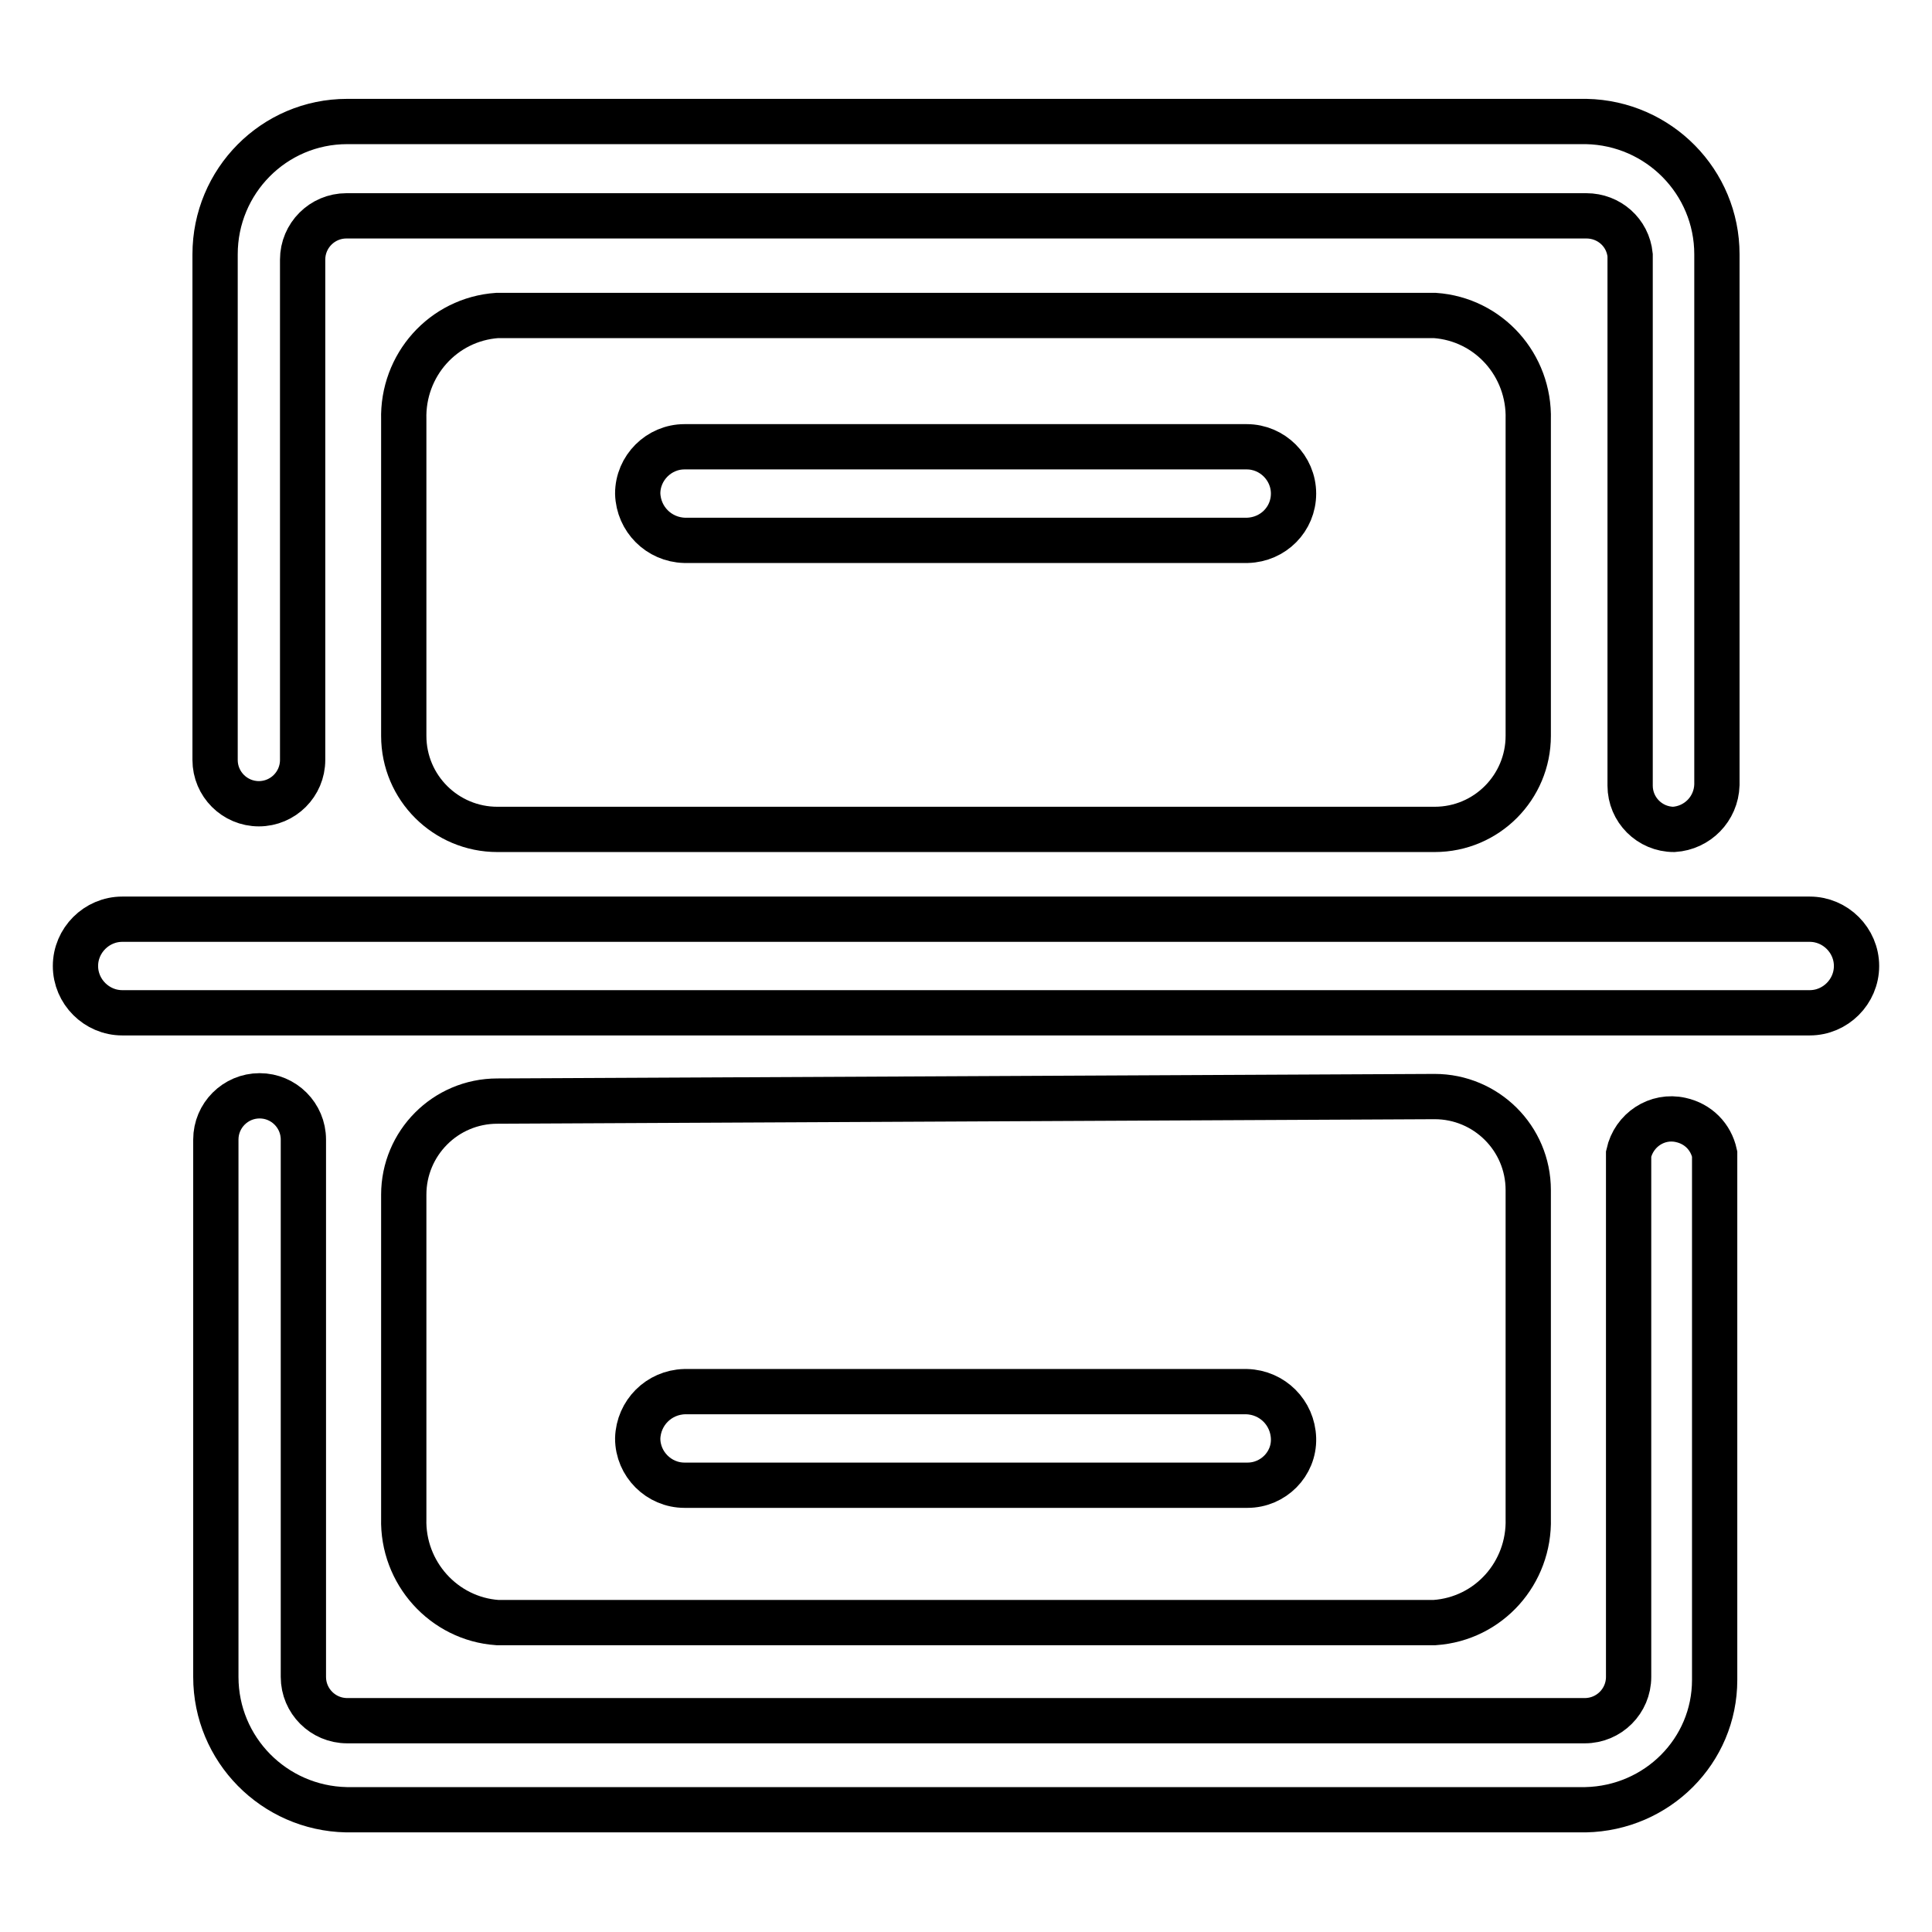
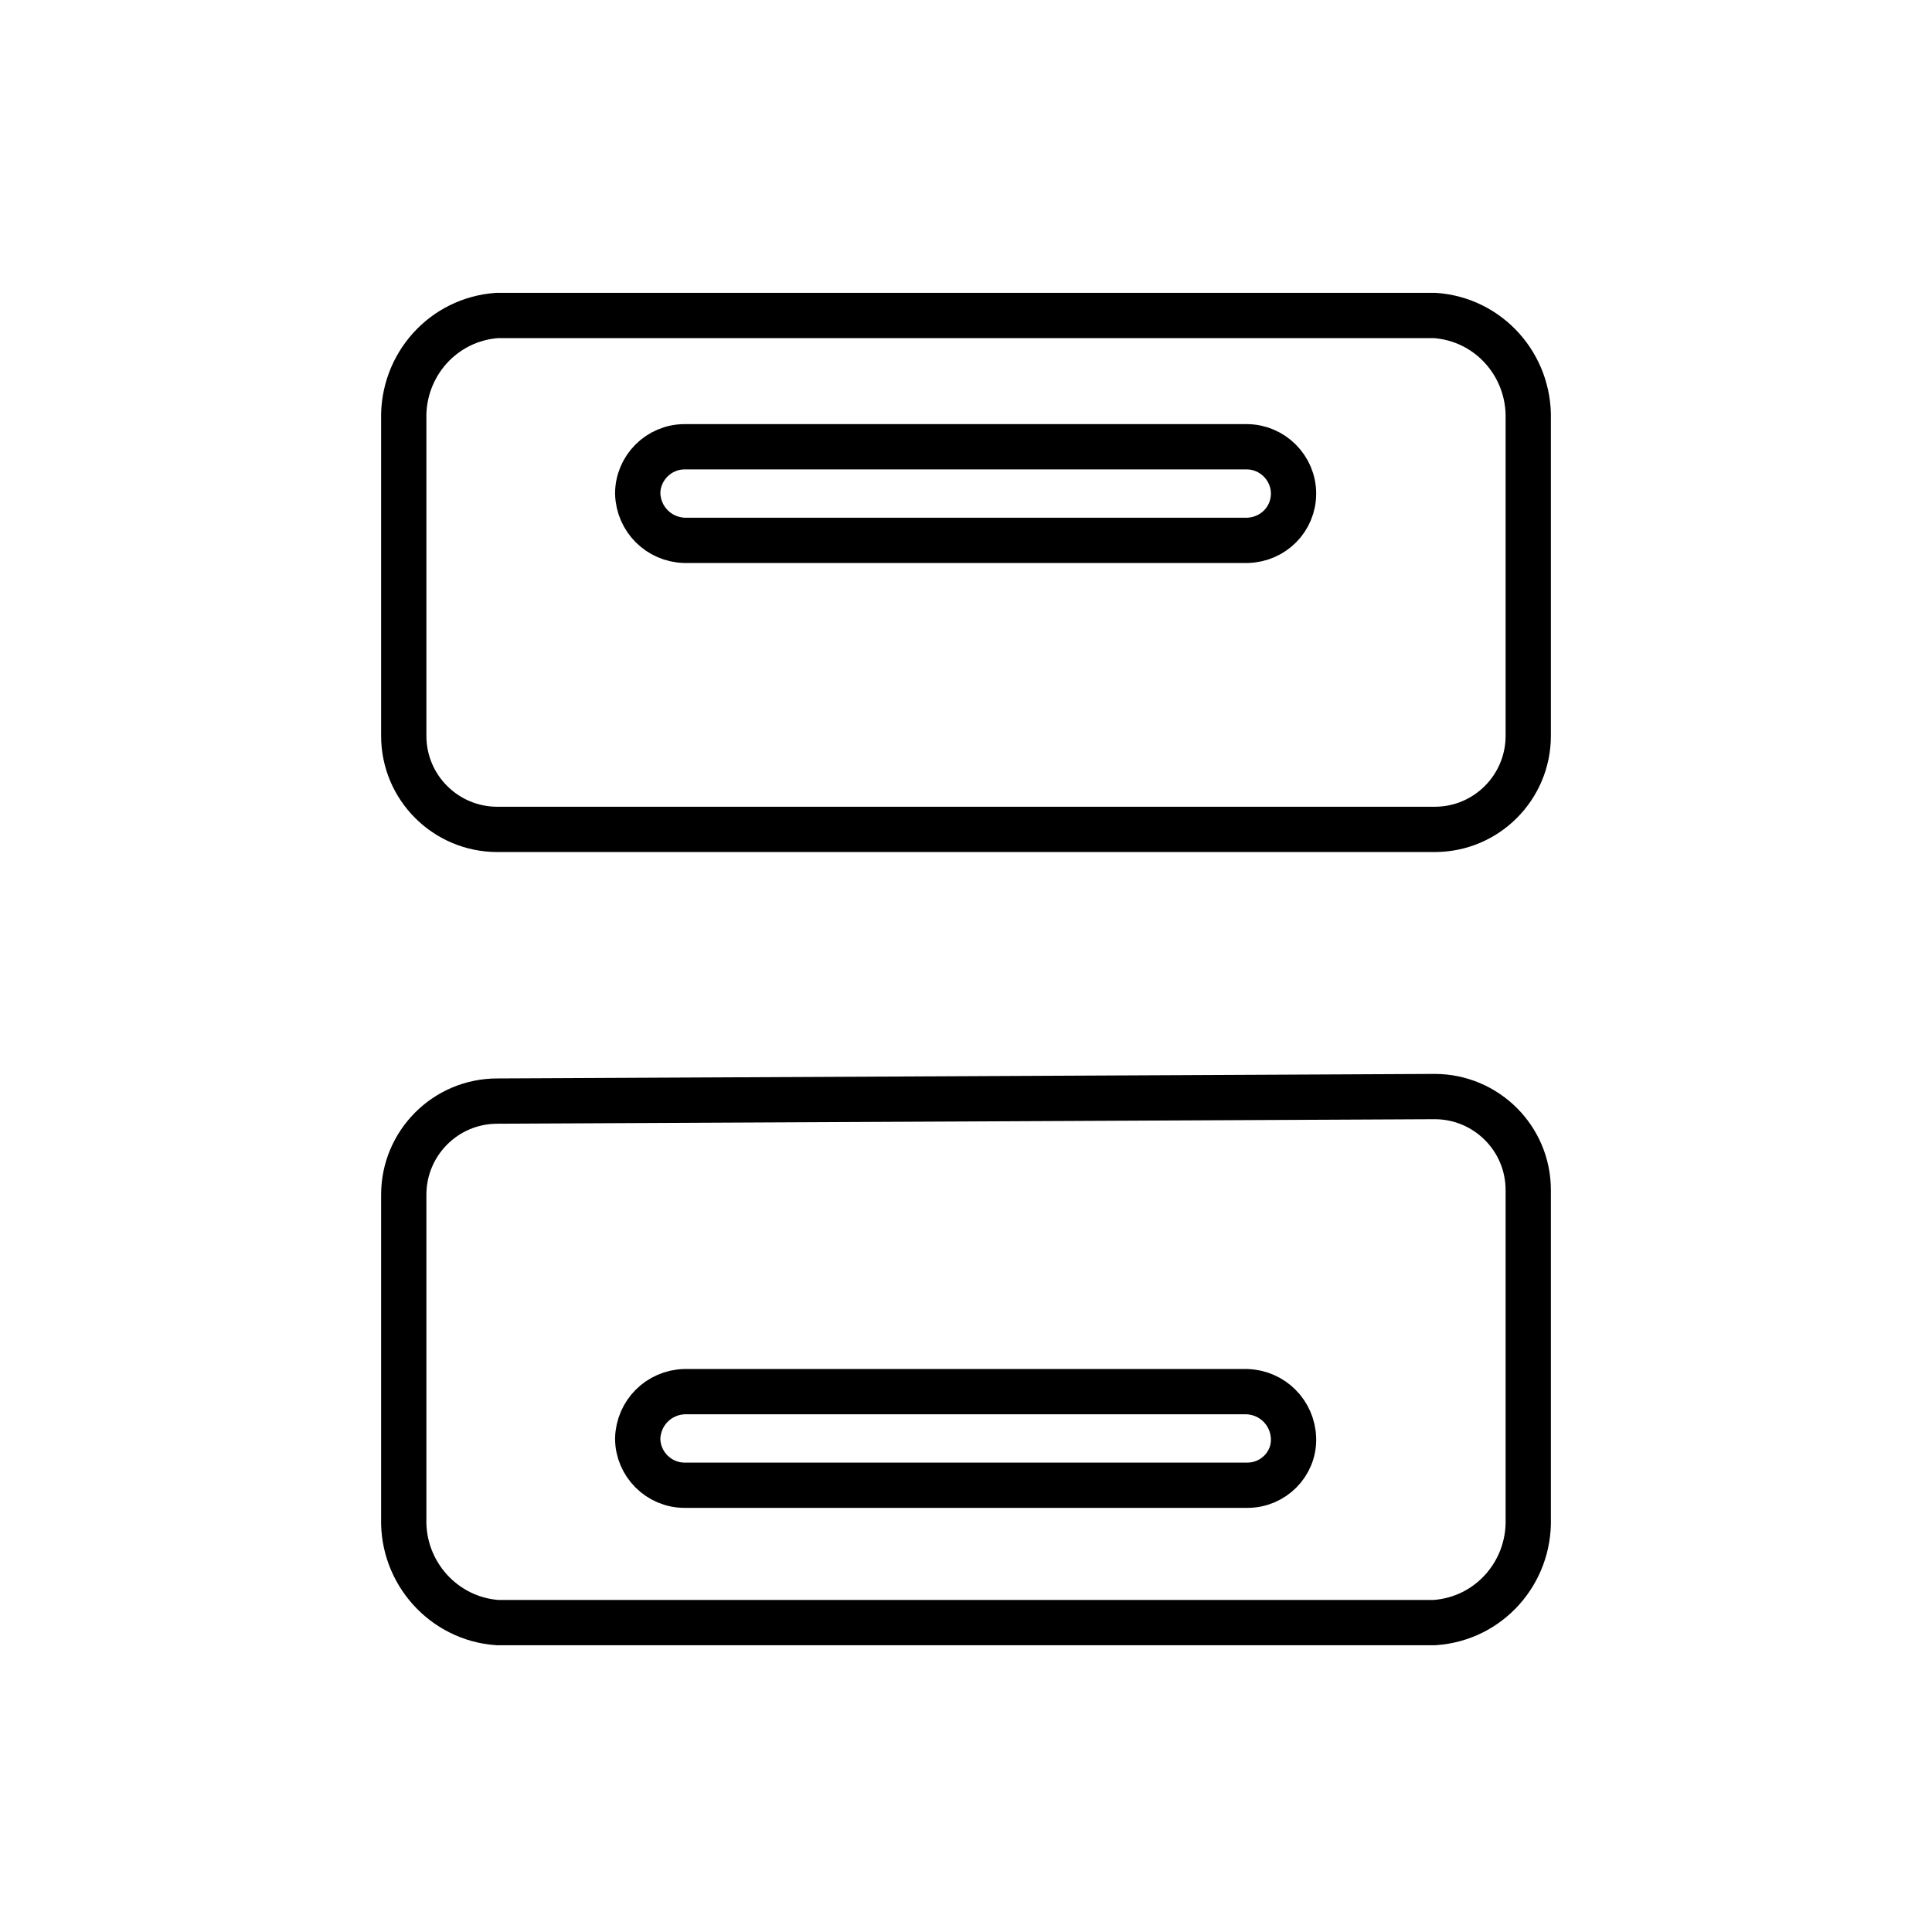
<svg xmlns="http://www.w3.org/2000/svg" version="1.1" x="0px" y="0px" viewBox="0 0 256 256" enable-background="new 0 0 256 256" xml:space="preserve">
  <g>
-     <path stroke-width="6" fill-opacity="0" stroke="#000000" d="M210.1,239.8H45.9c-9.6-0.2-17.3-8-17.3-17.6V151c0-3.2,2.6-5.8,5.8-5.8c3.2,0,5.8,2.6,5.8,5.8v71.2 c0,3.2,2.6,5.8,5.8,5.8l0,0h164c3.2,0,5.8-2.6,5.8-5.8l0,0v-69.3c0.7-3.2,3.8-5.2,6.9-4.5c2.3,0.5,4,2.2,4.5,4.5v69.7 C227.2,232,219.6,239.6,210.1,239.8z M221.8,109.9c-3.2,0-5.8-2.6-5.8-5.8l0,0V33.8c-0.3-3-2.8-5.2-5.8-5.2H45.9 c-3.2,0-5.8,2.6-5.8,5.8v66.3c0,3.2-2.6,5.8-5.8,5.8c-3.2,0-5.8-2.6-5.8-5.8v-67c0-9.7,7.8-17.6,17.5-17.6h164.2 c9.6,0.2,17.3,8,17.3,17.6V104C227.4,107.2,224.9,109.7,221.8,109.9L221.8,109.9z M239.8,134.2H16.2c-3.4,0-6.2-2.8-6.2-6.2 c0-3.4,2.8-6.2,6.2-6.2h223.6c3.4,0,6.2,2.8,6.2,6.2C246,131.4,243.2,134.2,239.8,134.2z" />
    <path stroke-width="6" fill-opacity="0" stroke="#000000" d="M190.1,41.8H65.9c-7.2,0.5-12.6,6.6-12.4,13.8v41.9c0,6.9,5.6,12.4,12.4,12.4h124.2 c6.9,0,12.4-5.6,12.4-12.4l0,0V55.6C202.7,48.4,197.3,42.3,190.1,41.8z M165.3,71.6H90.7c-3.4-0.1-6.1-2.8-6.2-6.2 c0-3.4,2.8-6.2,6.2-6.2l0,0h74.5c3.4,0,6.2,2.8,6.2,6.2C171.4,68.8,168.7,71.5,165.3,71.6z M65.9,145.9c-6.9,0-12.4,5.6-12.4,12.4 l0,0v42.9c-0.2,7.2,5.3,13.3,12.4,13.8h124.2c7.2-0.5,12.6-6.6,12.4-13.8v-43.5c0-6.9-5.6-12.4-12.4-12.4l0,0L65.9,145.9z  M165.3,196.8H90.7c-3.4,0-6.2-2.8-6.2-6.2c0.1-3.4,2.8-6.1,6.2-6.2h74.5c3.4,0.1,6.1,2.8,6.2,6.2 C171.5,194,168.7,196.8,165.3,196.8z" />
  </g>
</svg>